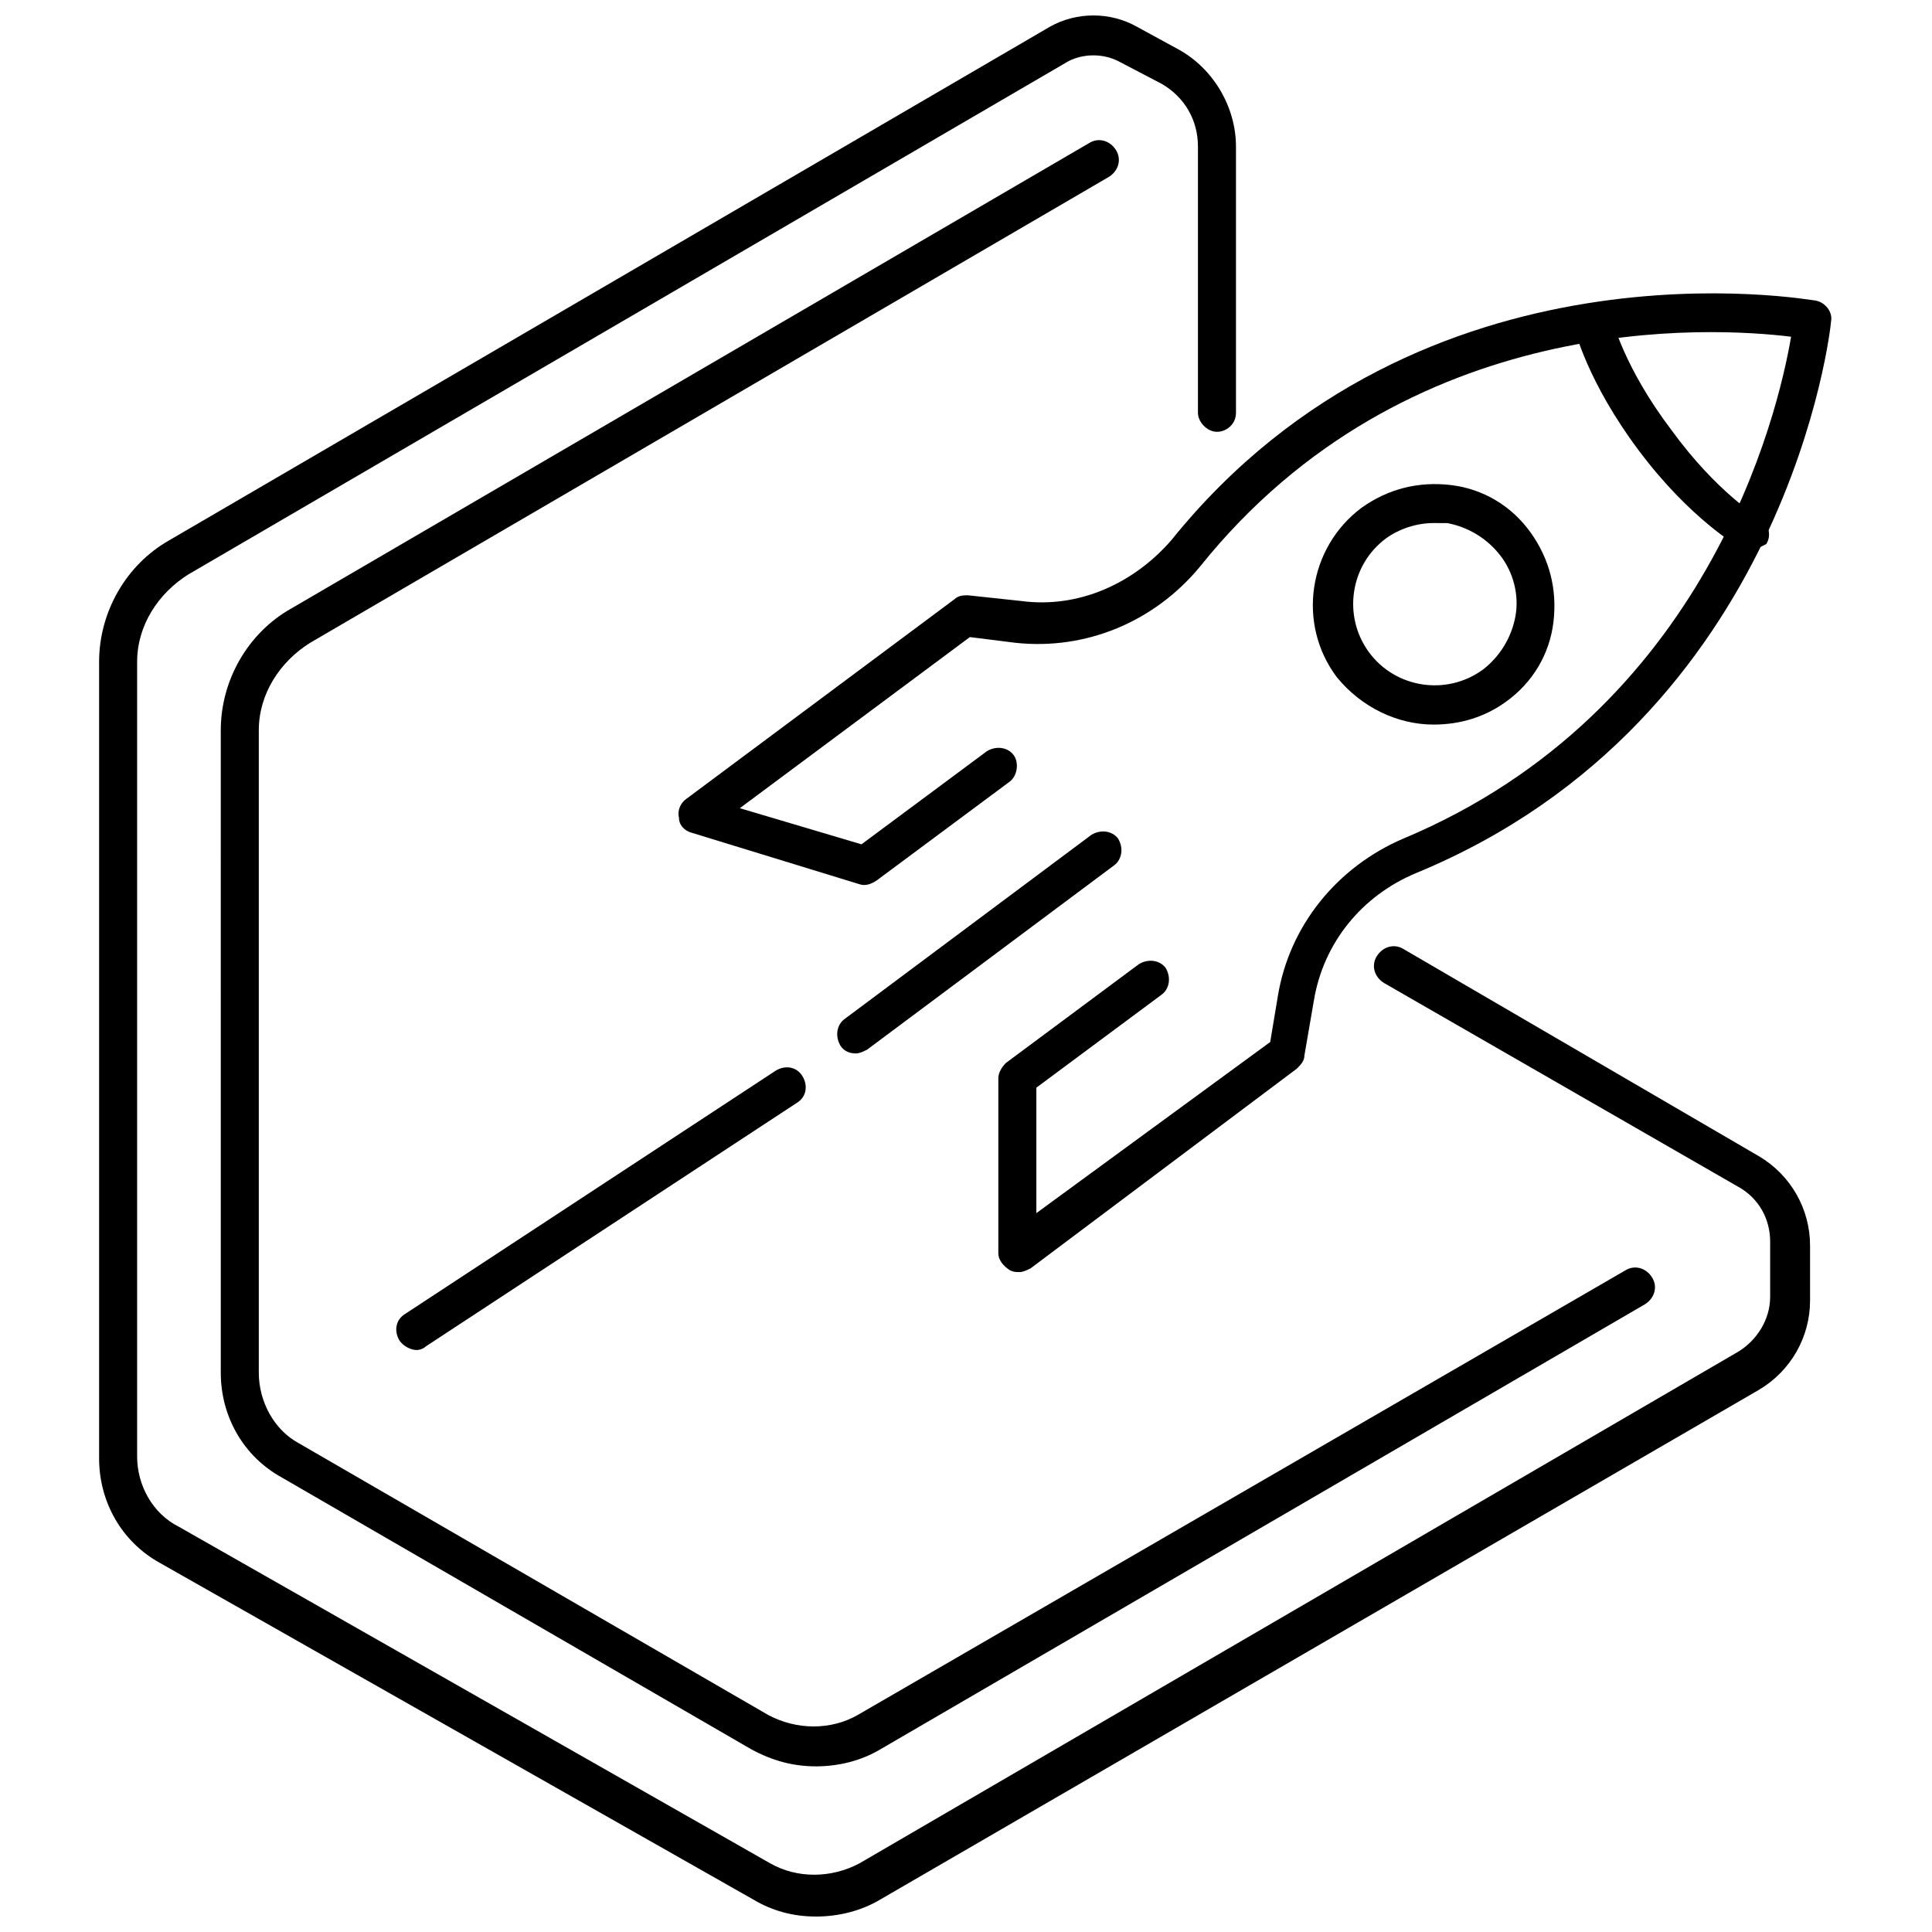
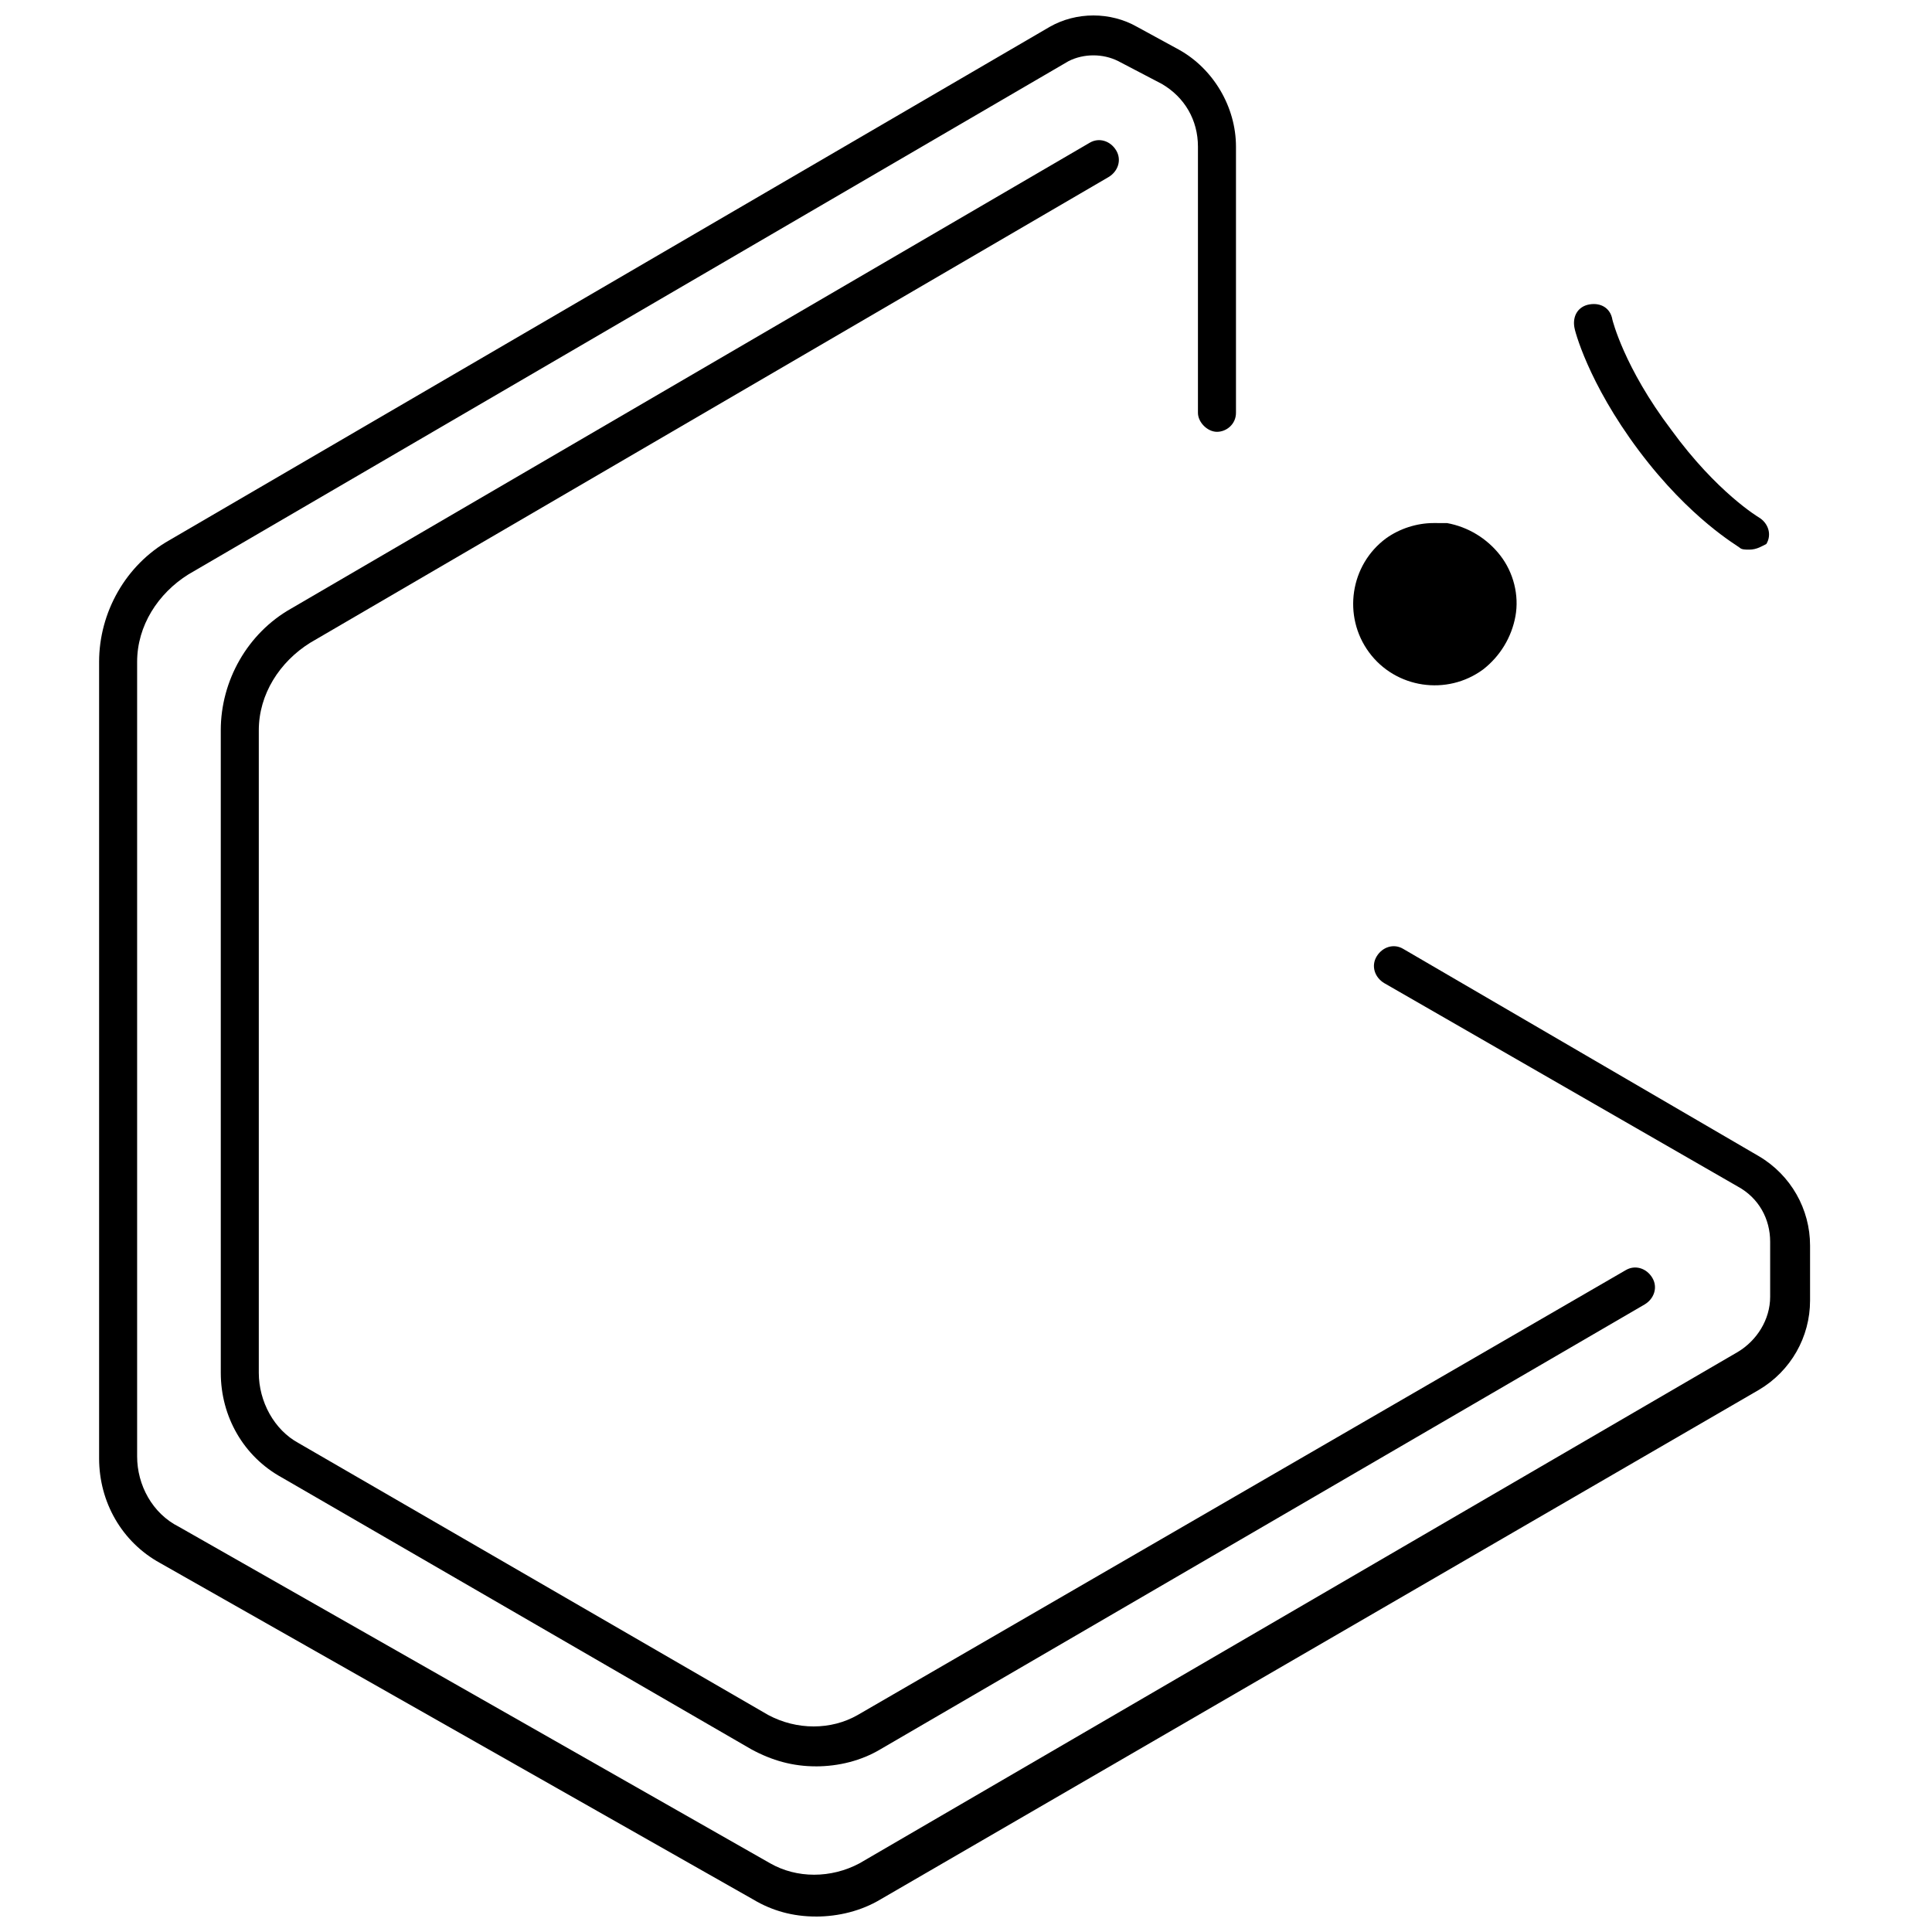
<svg xmlns="http://www.w3.org/2000/svg" width="800px" height="800px" version="1.1" viewBox="144 144 512 512">
  <defs>
    <clipPath id="a">
      <path d="m170 148.09h454v503.81h-454z" />
    </clipPath>
  </defs>
  <path d="m607.57 289.66c-1.008 0-2.016 0-2.519-0.504s-13.098-7.559-26.703-25.695c-13.602-18.137-17.129-32.242-17.129-32.746-0.504-3.023 1.008-5.543 4.031-6.047 3.023-0.504 5.543 1.008 6.047 4.031 0 0 3.023 12.594 15.617 29.223 12.09 16.625 23.176 23.176 23.176 23.176 2.519 1.512 3.527 4.535 2.016 7.055-1.008 0.5-2.519 1.508-4.535 1.508z" />
-   <path d="m414.11 481.11c-1.008 0-1.512 0-2.519-0.504-1.512-1.008-3.023-2.519-3.023-4.535v-46.352c0-1.512 1.008-3.023 2.016-4.031l35.266-26.199c2.519-1.512 5.543-1.008 7.055 1.008 1.512 2.519 1.008 5.543-1.008 7.055l-33.25 24.688v33.25l61.969-45.34 2.016-12.09c3.023-18.641 15.617-34.258 33.25-41.816 80.609-33.758 99.25-112.35 102.78-133.01-20.656-2.519-101.77-7.559-156.68 60.961-12.09 14.609-30.23 22.168-48.871 20.152l-12.09-1.512-60.961 45.344 32.242 9.574 33.25-24.688c2.519-1.512 5.543-1.008 7.055 1.008s1.008 5.543-1.008 7.055l-35.266 26.199c-1.512 1.008-3.023 1.512-4.535 1.008l-44.336-13.602c-2.016-0.504-3.527-2.016-3.527-4.031-0.504-2.016 0.504-4.031 2.016-5.039l71.039-52.898c1.008-1.008 2.519-1.008 3.527-1.008l14.105 1.512c15.113 2.016 29.727-4.535 39.801-16.121 66.504-82.633 169.79-63.488 170.79-63.488 2.519 0.504 4.535 3.023 4.031 5.543 0 1.008-11.082 105.3-109.83 146.11-14.609 6.047-24.688 18.641-27.207 33.754l-2.519 14.609c0 1.512-1.008 2.519-2.016 3.527l-70.531 52.902c-1.008 0.504-2.016 1.008-3.023 1.008z" />
-   <path d="m370.78 423.17c-1.512 0-3.023-0.504-4.031-2.016-1.512-2.519-1.008-5.543 1.008-7.055l65.496-48.871c2.519-1.512 5.543-1.008 7.055 1.008 1.512 2.519 1.008 5.543-1.008 7.055l-65.496 48.871c-1.008 0.508-2.016 1.008-3.023 1.008z" />
-   <path d="m523.94 336.02c-9.574 0-19.145-4.535-25.695-12.594-10.578-14.105-7.559-34.258 6.551-44.84 7.055-5.039 15.113-7.055 23.68-6.047 8.566 1.008 16.121 5.543 21.16 12.594 5.039 7.055 7.055 15.113 6.047 23.68-1.008 8.566-5.543 16.121-12.594 21.16-5.547 4.031-12.098 6.047-19.148 6.047zm0-53.406c-4.535 0-9.07 1.512-12.594 4.031-9.574 7.055-11.586 20.656-4.535 30.23 7.055 9.574 20.656 11.586 30.23 4.535 4.535-3.527 7.559-8.566 8.566-14.105 1.008-5.543-0.504-11.586-4.031-16.121-3.527-4.535-8.566-7.559-14.105-8.566-1.52-0.004-2.527-0.004-3.531-0.004z" />
+   <path d="m523.94 336.02zm0-53.406c-4.535 0-9.07 1.512-12.594 4.031-9.574 7.055-11.586 20.656-4.535 30.23 7.055 9.574 20.656 11.586 30.23 4.535 4.535-3.527 7.559-8.566 8.566-14.105 1.008-5.543-0.504-11.586-4.031-16.121-3.527-4.535-8.566-7.559-14.105-8.566-1.52-0.004-2.527-0.004-3.531-0.004z" />
  <path d="m360.2 612.1c-6.047 0-11.586-1.512-17.129-4.535l-124.44-72.043c-10.078-5.543-16.121-16.121-16.121-27.711l-0.004-170.29c0-13.098 7.055-25.695 18.641-32.242l211.6-123.43c2.519-1.512 5.543-0.504 7.055 2.016 1.512 2.519 0.504 5.543-2.016 7.055l-211.6 123.43c-8.062 5.039-13.602 13.602-13.602 23.176v170.29c0 7.559 4.031 15.113 10.578 18.641l124.44 72.043c7.559 4.031 16.625 4.031 23.68 0l203.54-117.89c2.519-1.512 5.543-0.504 7.055 2.016s0.504 5.543-2.016 7.055l-202.53 117.89c-5.039 3.023-11.086 4.535-17.129 4.535z" />
  <g clip-path="url(#a)">
    <path d="m360.2 651.9c-6.047 0-11.586-1.512-16.625-4.535l-157.19-89.172c-10.078-5.543-16.121-16.121-16.121-27.711v-211.09c0-13.098 7.055-25.695 18.641-32.242l233.27-136.03c7.055-4.031 16.121-4.031 23.176 0l11.082 6.047c9.07 5.039 15.113 15.113 15.113 25.695v70.535c0 3.023-2.519 5.039-5.039 5.039s-5.039-2.519-5.039-5.039v-70.535c0-7.055-3.527-13.098-9.574-16.625l-11.582-6.055c-4.031-2.016-9.07-2.016-13.098 0l-233.27 136.03c-8.062 5.039-13.602 13.602-13.602 23.176v210.59c0 7.559 4.031 15.113 11.082 18.641l156.68 89.176c7.055 4.031 16.121 4.031 23.68 0l232.76-135.52c5.039-3.023 8.566-8.566 8.566-14.609v-14.609c0-6.047-3.023-11.586-8.566-14.609l-93.711-53.914c-2.519-1.512-3.527-4.535-2.016-7.055 1.512-2.519 4.535-3.527 7.055-2.016l94.211 54.918c8.566 5.039 13.602 14.105 13.602 23.68v14.609c0 9.574-5.039 18.641-13.602 23.68l-232.76 135.02c-5.039 3.023-11.086 4.535-17.129 4.535z" />
  </g>
-   <path d="m254.4 501.77c-1.512 0-3.527-1.008-4.535-2.519-1.512-2.519-1.008-5.543 1.512-7.055l98.242-64.488c2.519-1.512 5.543-1.008 7.055 1.512s1.008 5.543-1.512 7.055l-98.242 64.488c-0.504 0.504-1.512 1.008-2.519 1.008z" />
</svg>